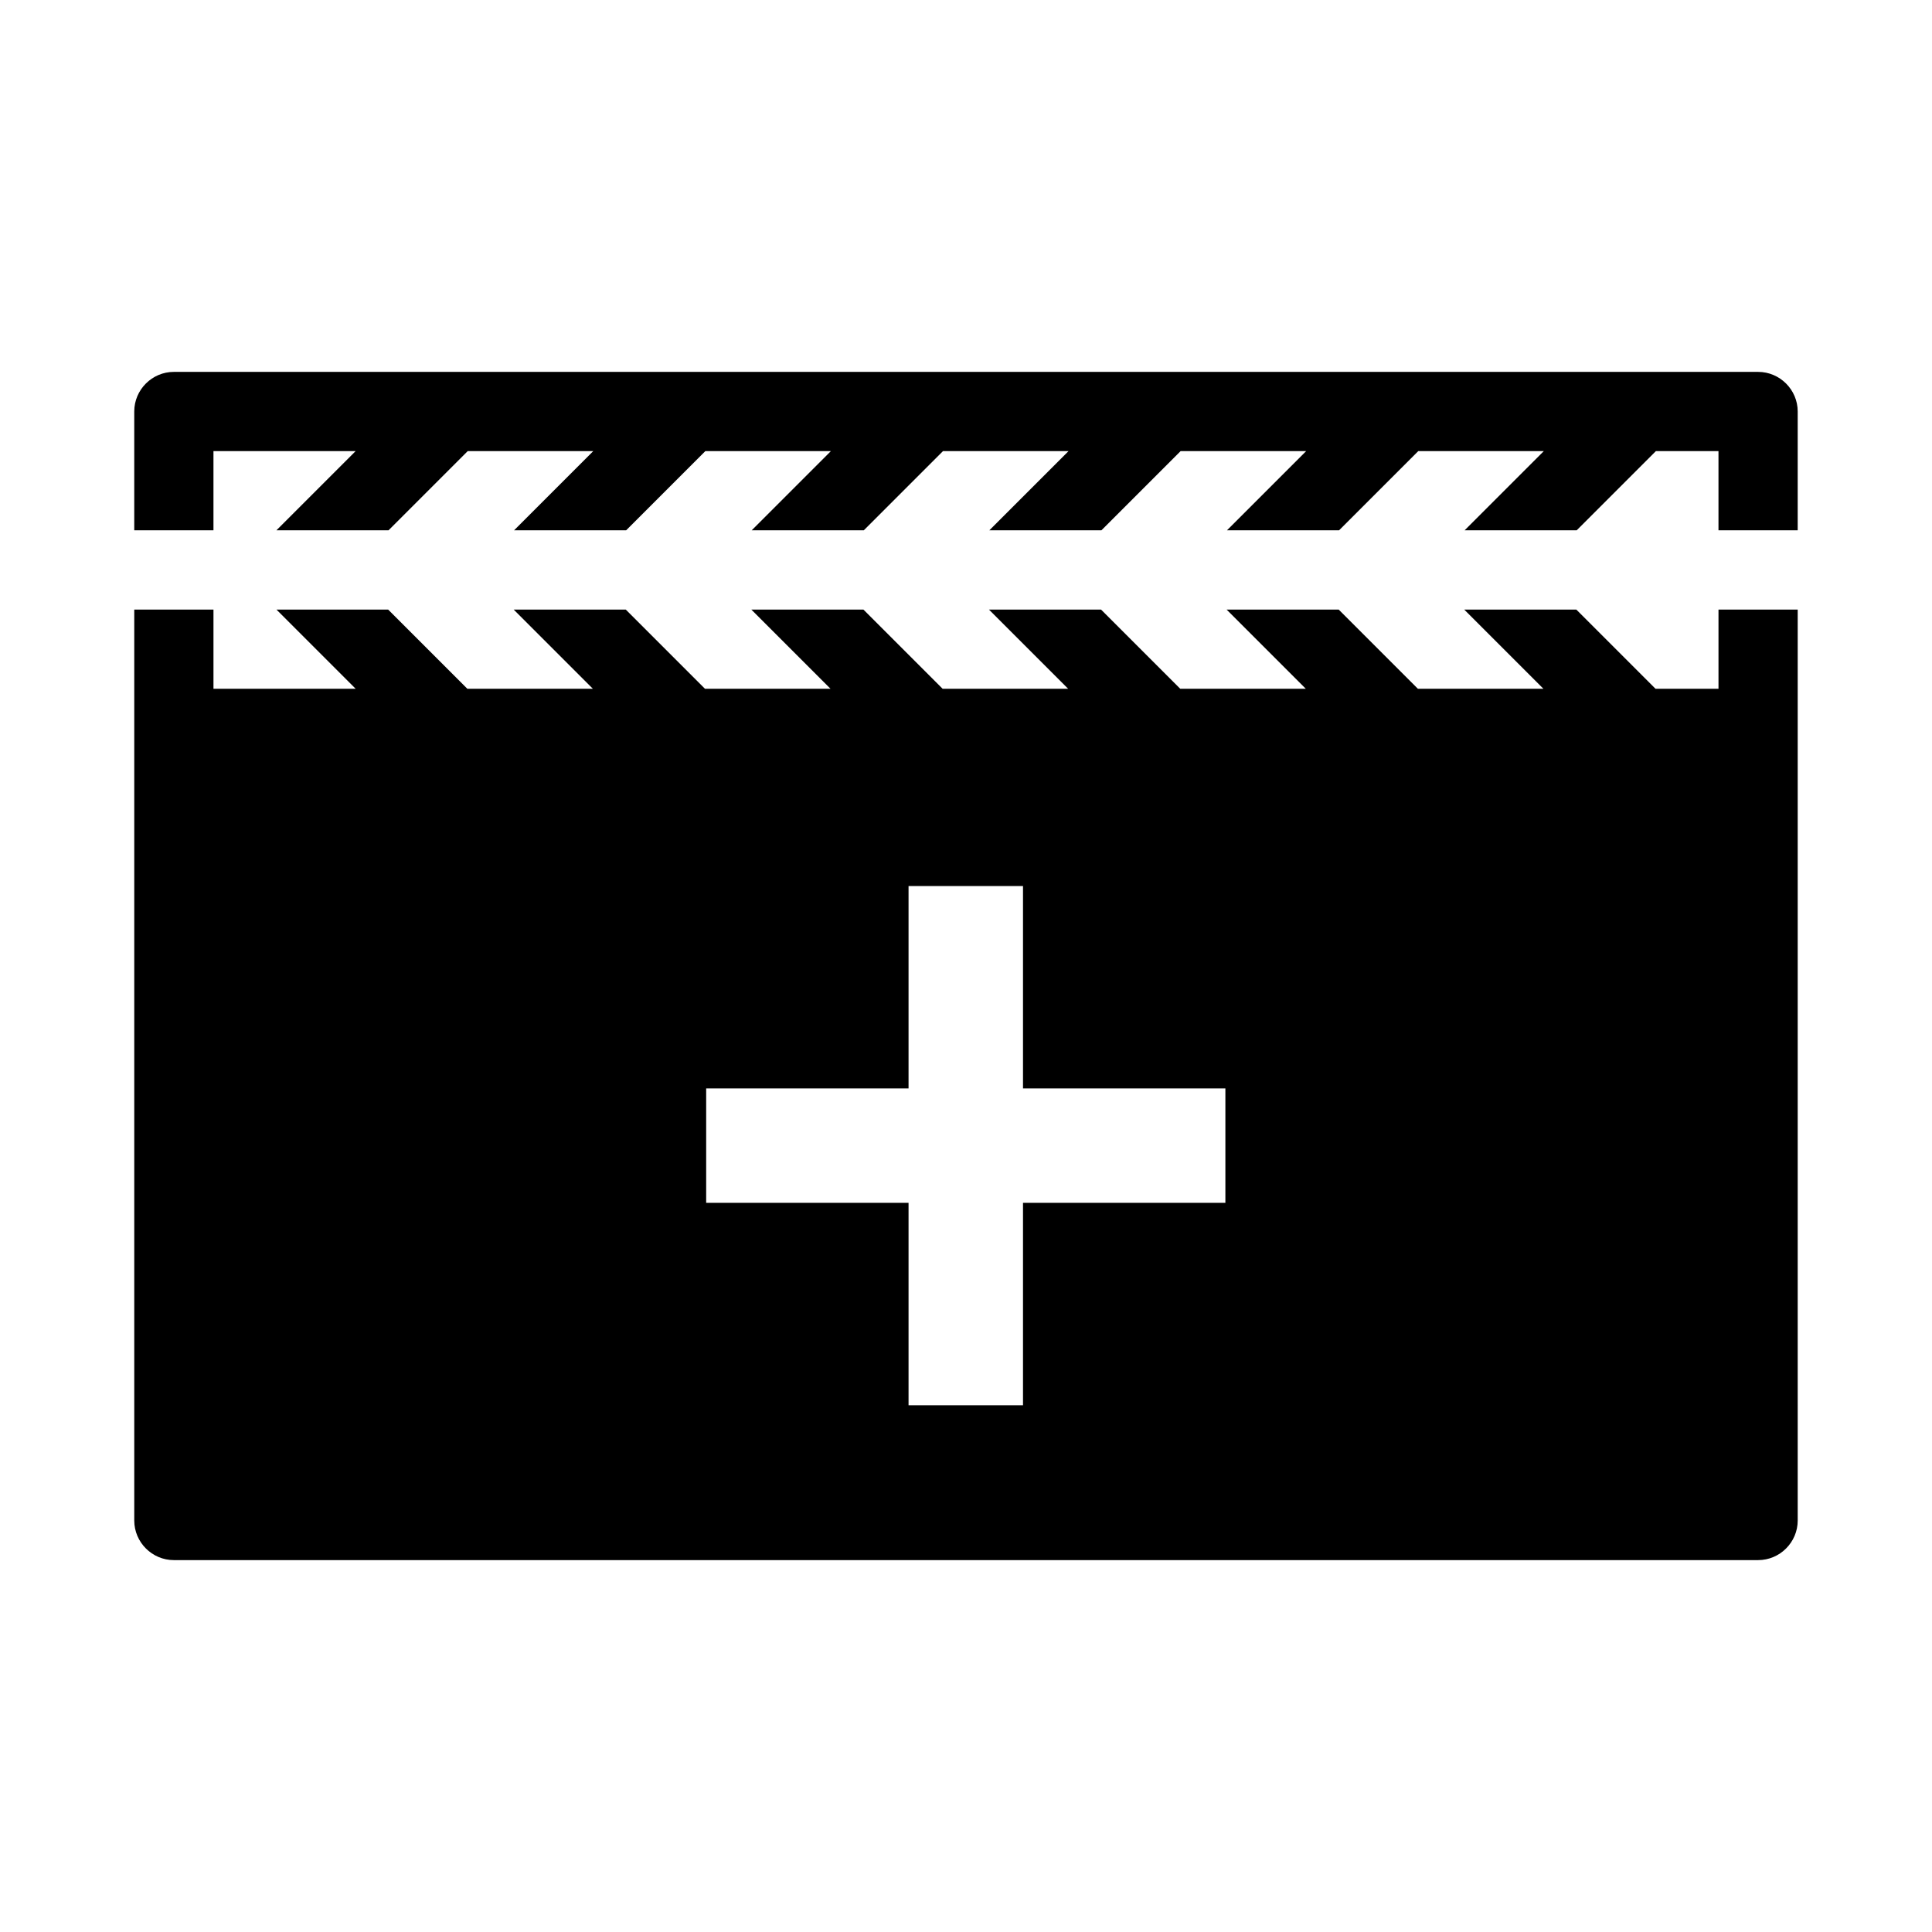
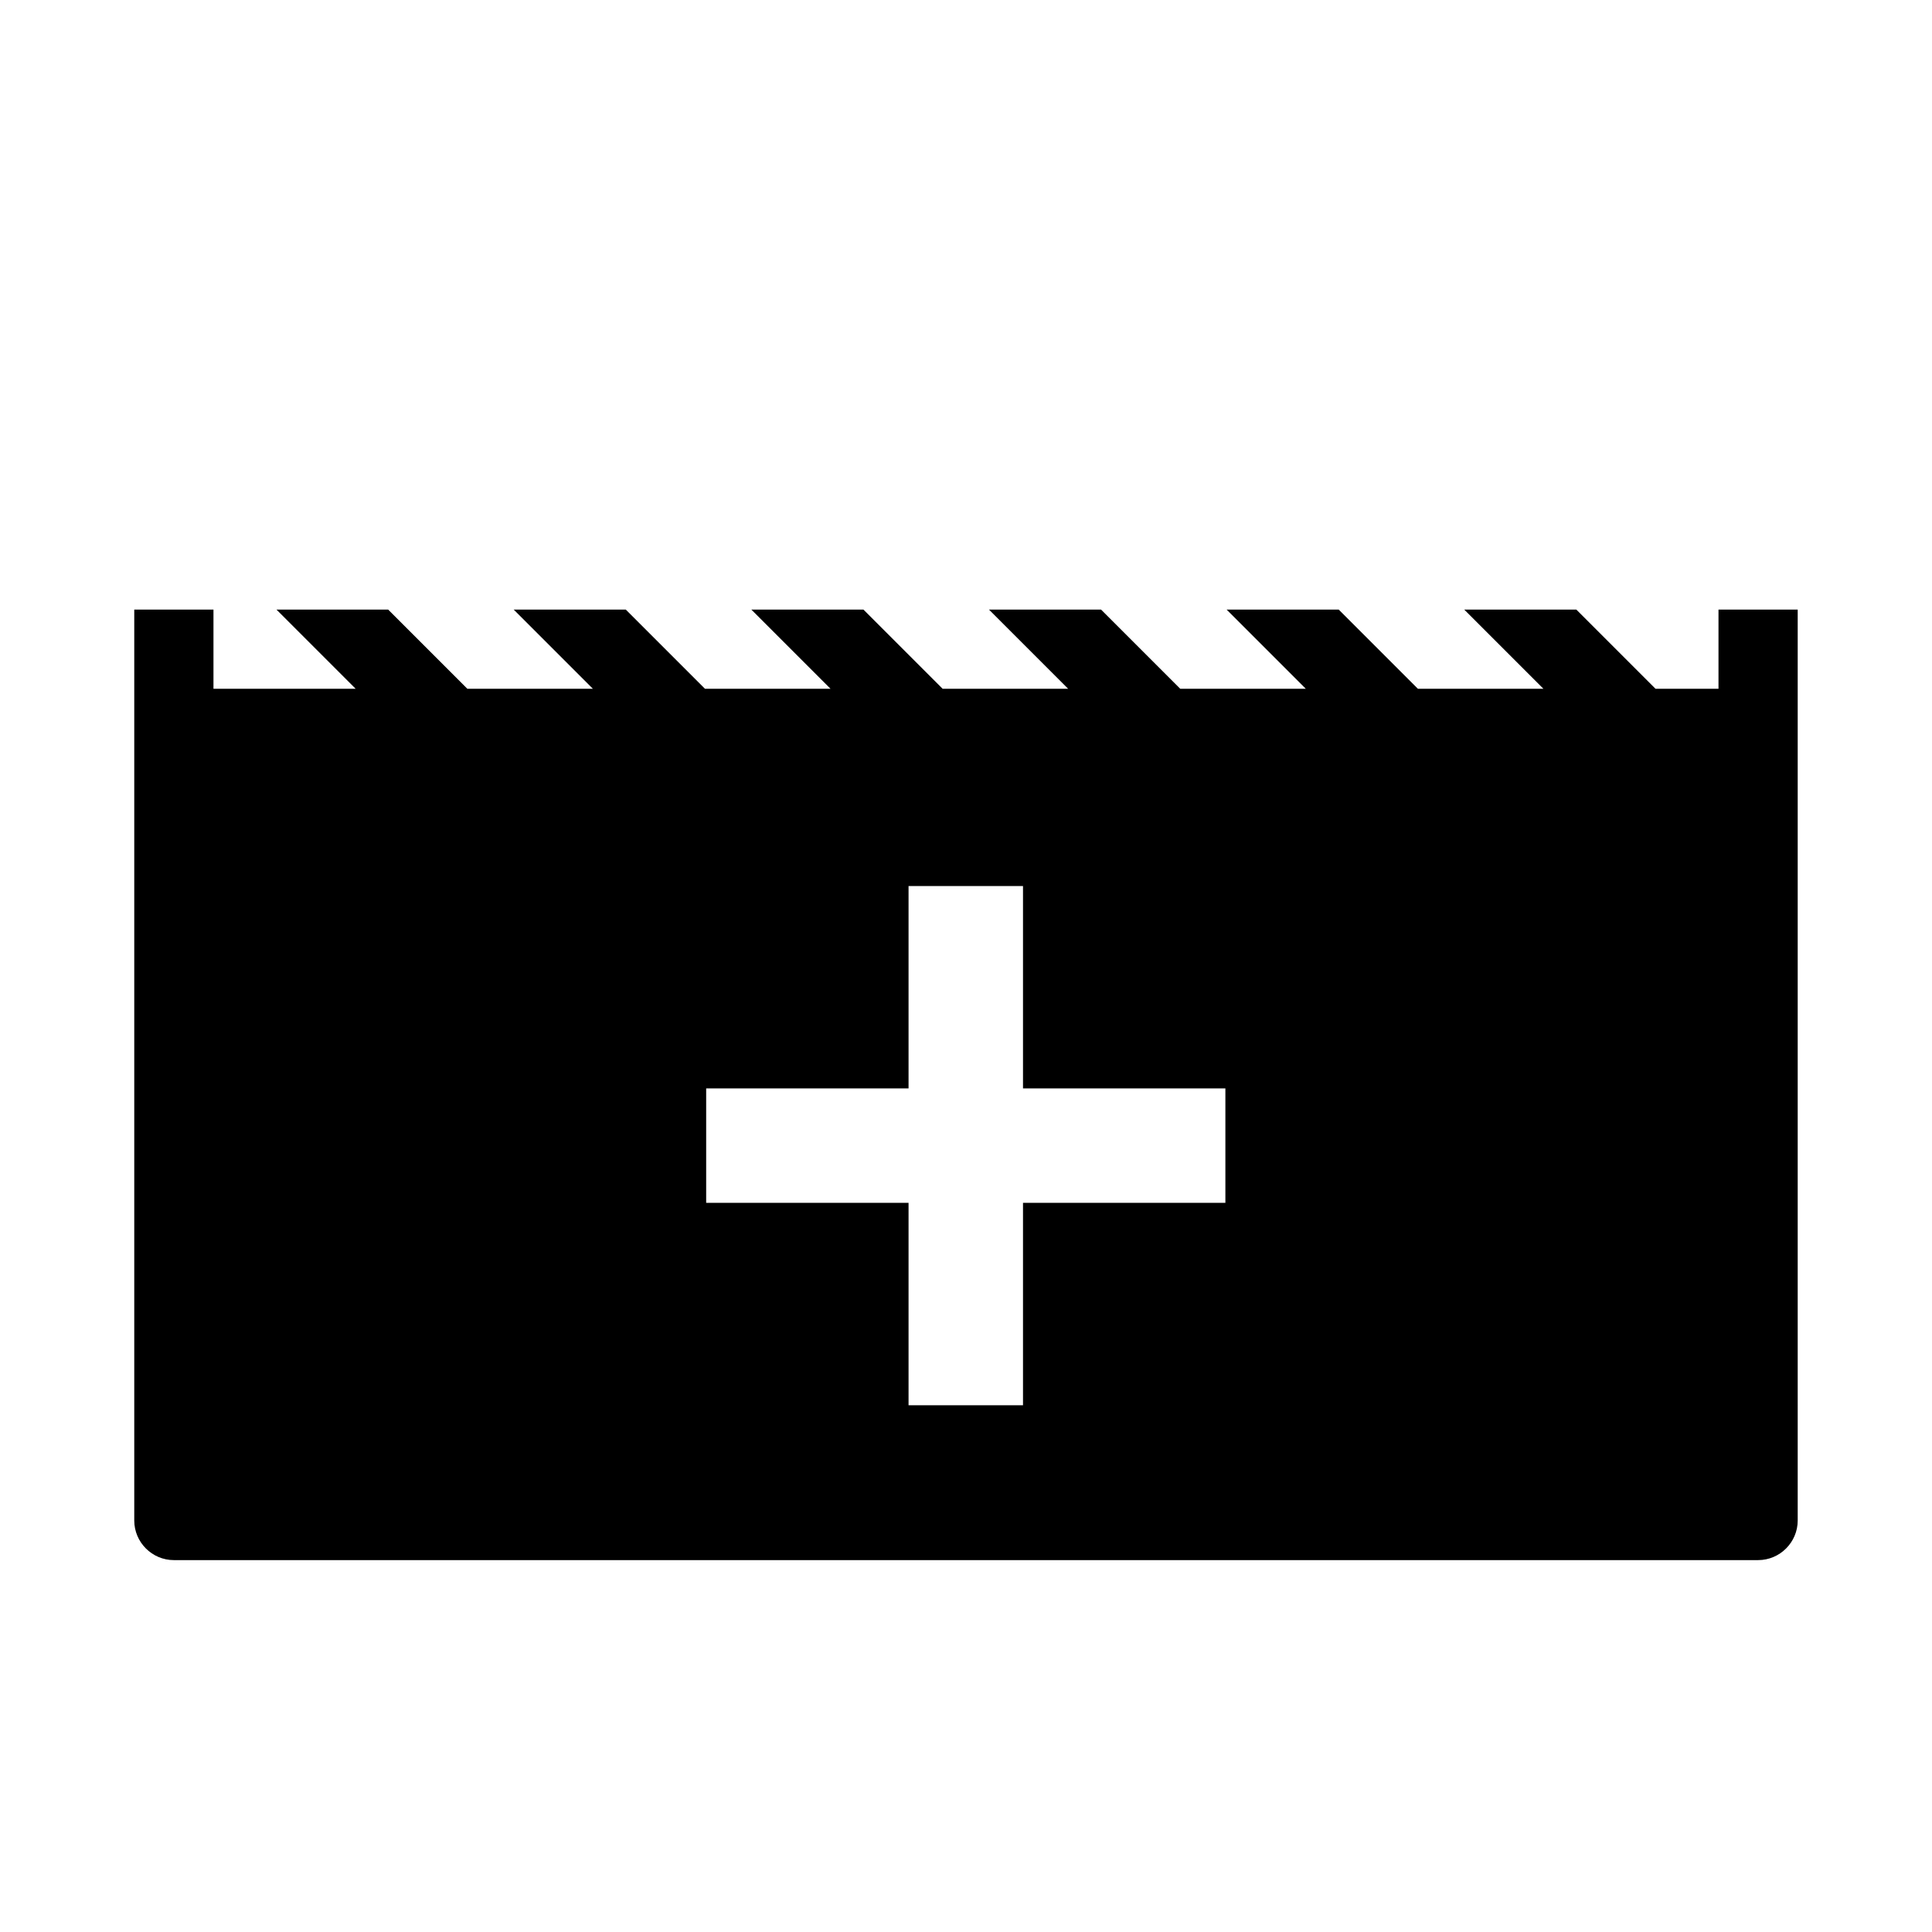
<svg xmlns="http://www.w3.org/2000/svg" fill="#000000" width="800px" height="800px" version="1.1" viewBox="144 144 512 512">
  <g>
-     <path d="m620.41 253.05c0-5.773-4.723-10.496-10.496-10.496h-419.84c-5.773 0-10.496 4.723-10.496 10.496v31.488h20.992v-20.992h37.68l-20.992 20.992h29.703l20.992-20.992h33.273l-20.992 20.992h29.703l20.992-20.992h33.273l-20.992 20.992h29.703l20.992-20.992h33.273l-20.992 20.992h29.703l20.992-20.992h33.273l-20.992 20.992h29.703l20.992-20.992h33.273l-20.992 20.992h29.703l20.992-20.992h16.582v20.992h20.992z" />
    <path d="m620.41 305.54h-20.992v20.992h-16.688l-20.992-20.992h-29.703l20.992 20.992h-33.273l-20.992-20.992h-29.703l20.992 20.992h-33.273l-20.992-20.992h-29.703l20.992 20.992h-33.273l-20.992-20.992h-29.703l20.992 20.992h-33.273l-20.992-20.992h-29.703l20.992 20.992h-33.273l-20.992-20.992h-29.598l20.992 20.992h-37.68v-20.992h-20.992v241.41c0 5.773 4.723 10.496 10.496 10.496h419.84c5.773 0 10.496-4.723 10.496-10.496zm-151.67 157.23h-53.633v53.633h-30.332v-53.633h-53.633v-30.332h53.633v-53.633h30.332v53.633h53.633z" />
  </g>
</svg>